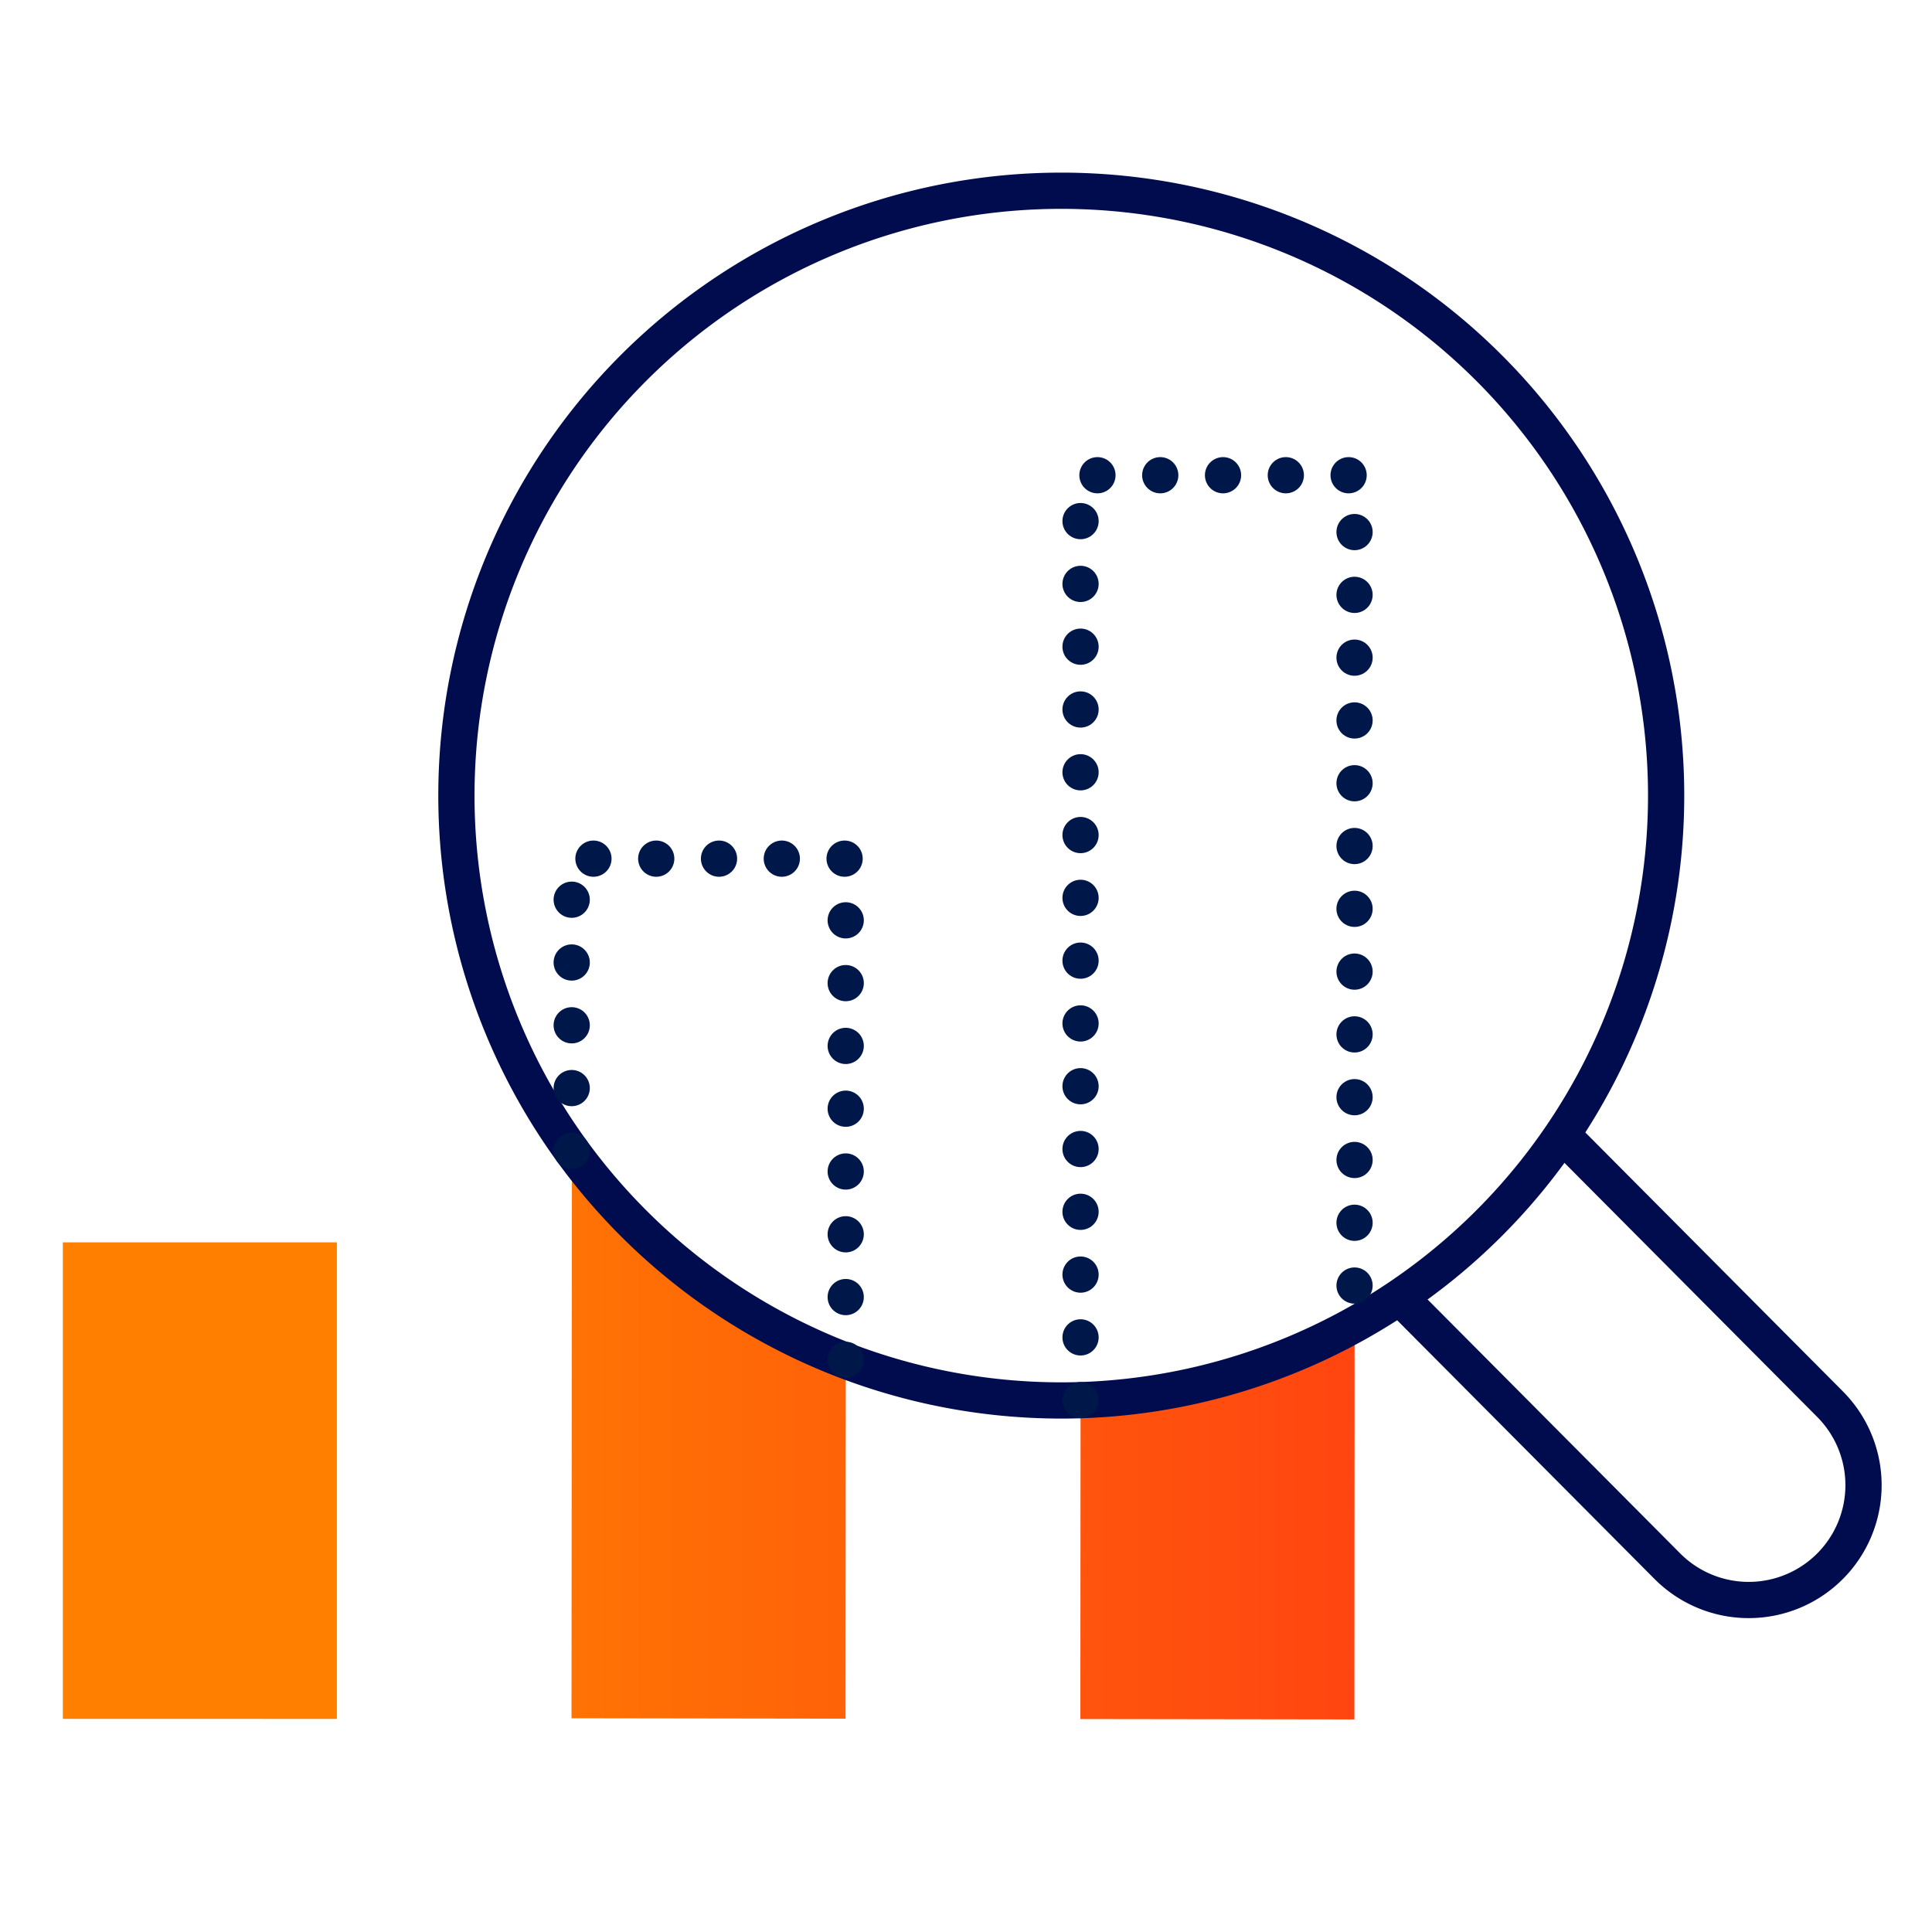
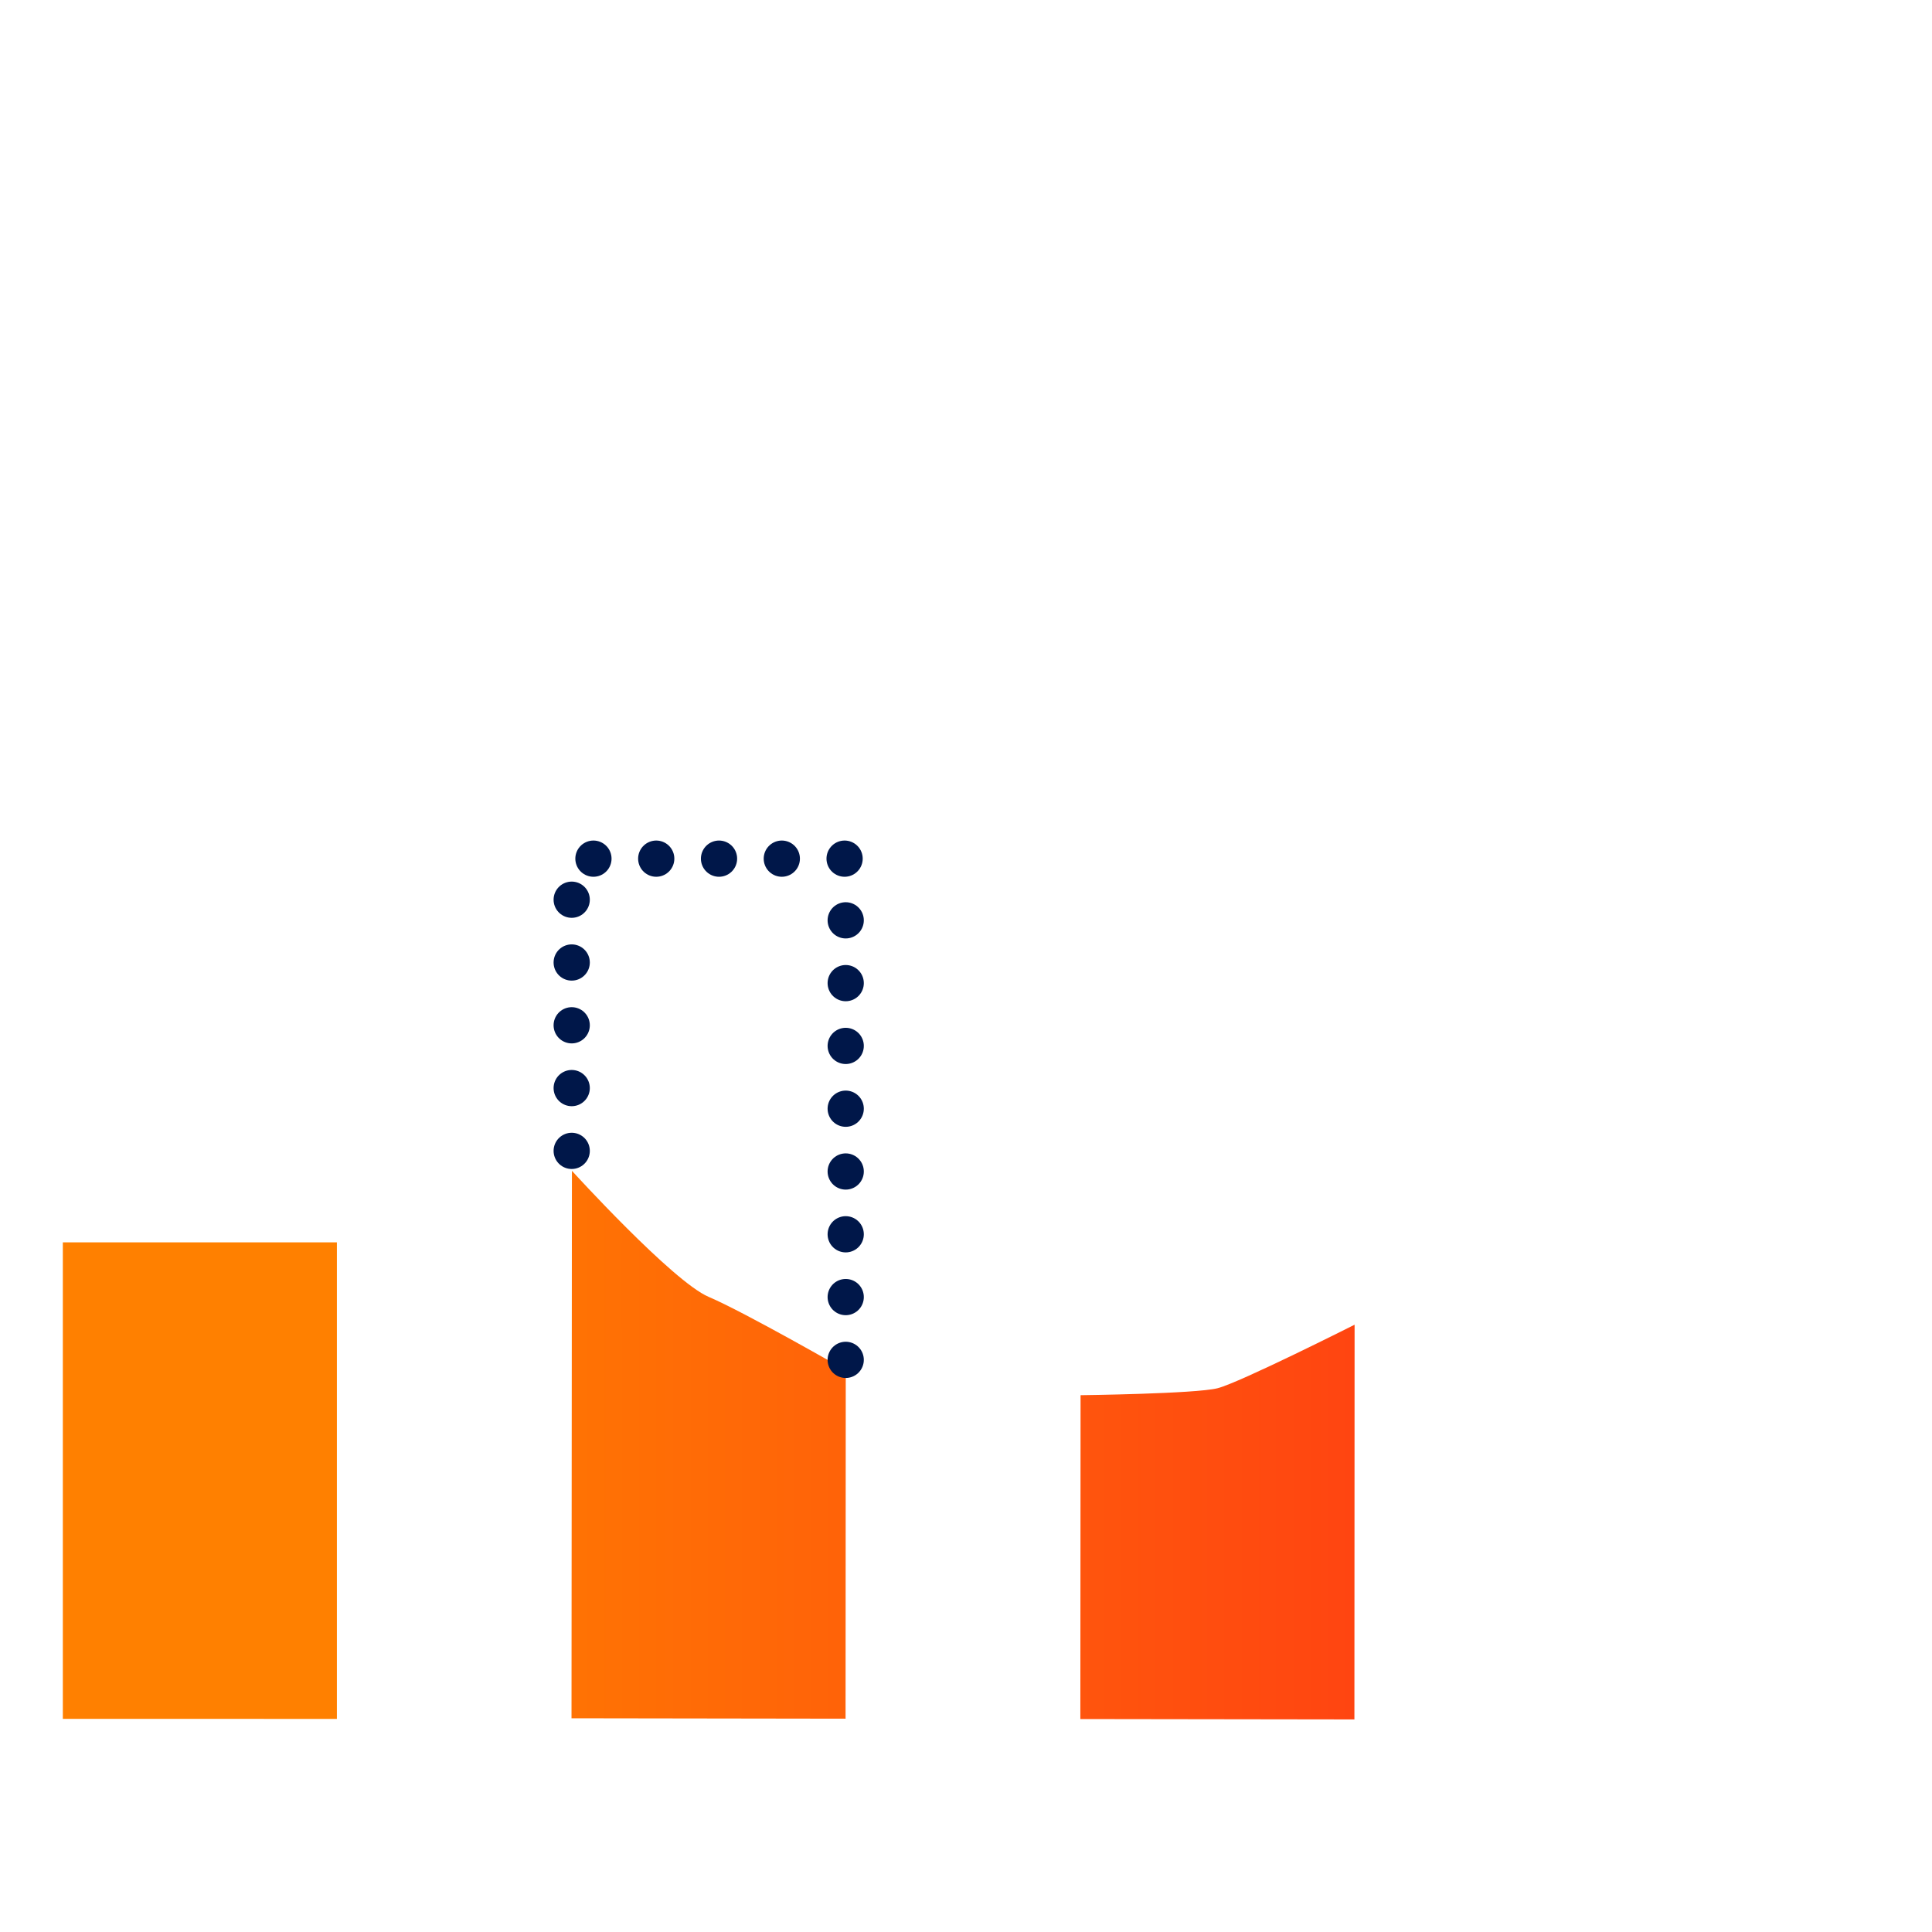
<svg xmlns="http://www.w3.org/2000/svg" width="80" height="80" viewBox="0 0 80 80">
  <defs>
    <clipPath id="clip-path">
      <rect id="Rectangle_12903" data-name="Rectangle 12903" width="80" height="80" transform="translate(0.001 0.147)" />
    </clipPath>
    <linearGradient id="linear-gradient" y1="0.5" x2="2.089" y2="0.5" gradientUnits="objectBoundingBox">
      <stop offset="0" stop-color="#ff8000" />
      <stop offset="1" stop-color="#ff0025" />
    </linearGradient>
  </defs>
  <g id="icon-science-aware" transform="translate(-0.001 -0.147)" clip-path="url(#clip-path)">
    <g id="Orange" transform="translate(2.603 8.044)">
      <g id="Group_7" data-name="Group 7">
        <path id="Union_1" data-name="Union 1" d="M16165.531,6595.806l.009-13.41s4.754-.057,5.671-.288,5.676-2.631,5.676-2.631l-.008,16.345Zm-42.133-.008v-19.731h11.348V6595.8Zm21.063-.024.017-22.67s4.173,4.588,5.663,5.221,5.676,3.037,5.676,3.037l-.008,14.429Z" transform="translate(-16123.398 -6532.521)" fill="url(#linear-gradient)" />
        <g id="Group_6" data-name="Group 6" transform="translate(16.297)">
-           <path id="Path_14" data-name="Path 14" d="M1057.006,1555.343a25.046,25.046,0,1,1,25.012,25.08,25.047,25.047,0,0,1-25.012-25.08Z" transform="translate(-1057.006 -1530.33)" fill="none" stroke="#000c4e" stroke-miterlimit="10" stroke-width="1.5" />
-           <path id="Path_15" data-name="Path 15" d="M1108.887,1575.527l10.99,11.048a4.754,4.754,0,0,1-.009,6.724h0a4.753,4.753,0,0,1-6.723-.01l-10.991-11.049" transform="translate(-1063 -1536.331)" fill="none" stroke="#000c4e" stroke-miterlimit="10" stroke-width="1.5" />
-         </g>
+           </g>
        <path id="Path_16" data-name="Path 16" d="M1062.511,1574.322v-12.1h11.346v20.793" transform="translate(-1041.44 -1534.564)" fill="none" stroke="#001749" stroke-linecap="round" stroke-linejoin="round" stroke-width="1.5" stroke-dasharray="0 2.6" />
-         <path id="Path_17" data-name="Path 17" d="M1086.807,1582.213v-38.3h11.346v35.182" transform="translate(-1044.666 -1532.132)" fill="none" stroke="#001749" stroke-linecap="round" stroke-linejoin="round" stroke-width="1.5" stroke-dasharray="0 2.6" />
      </g>
    </g>
  </g>
</svg>